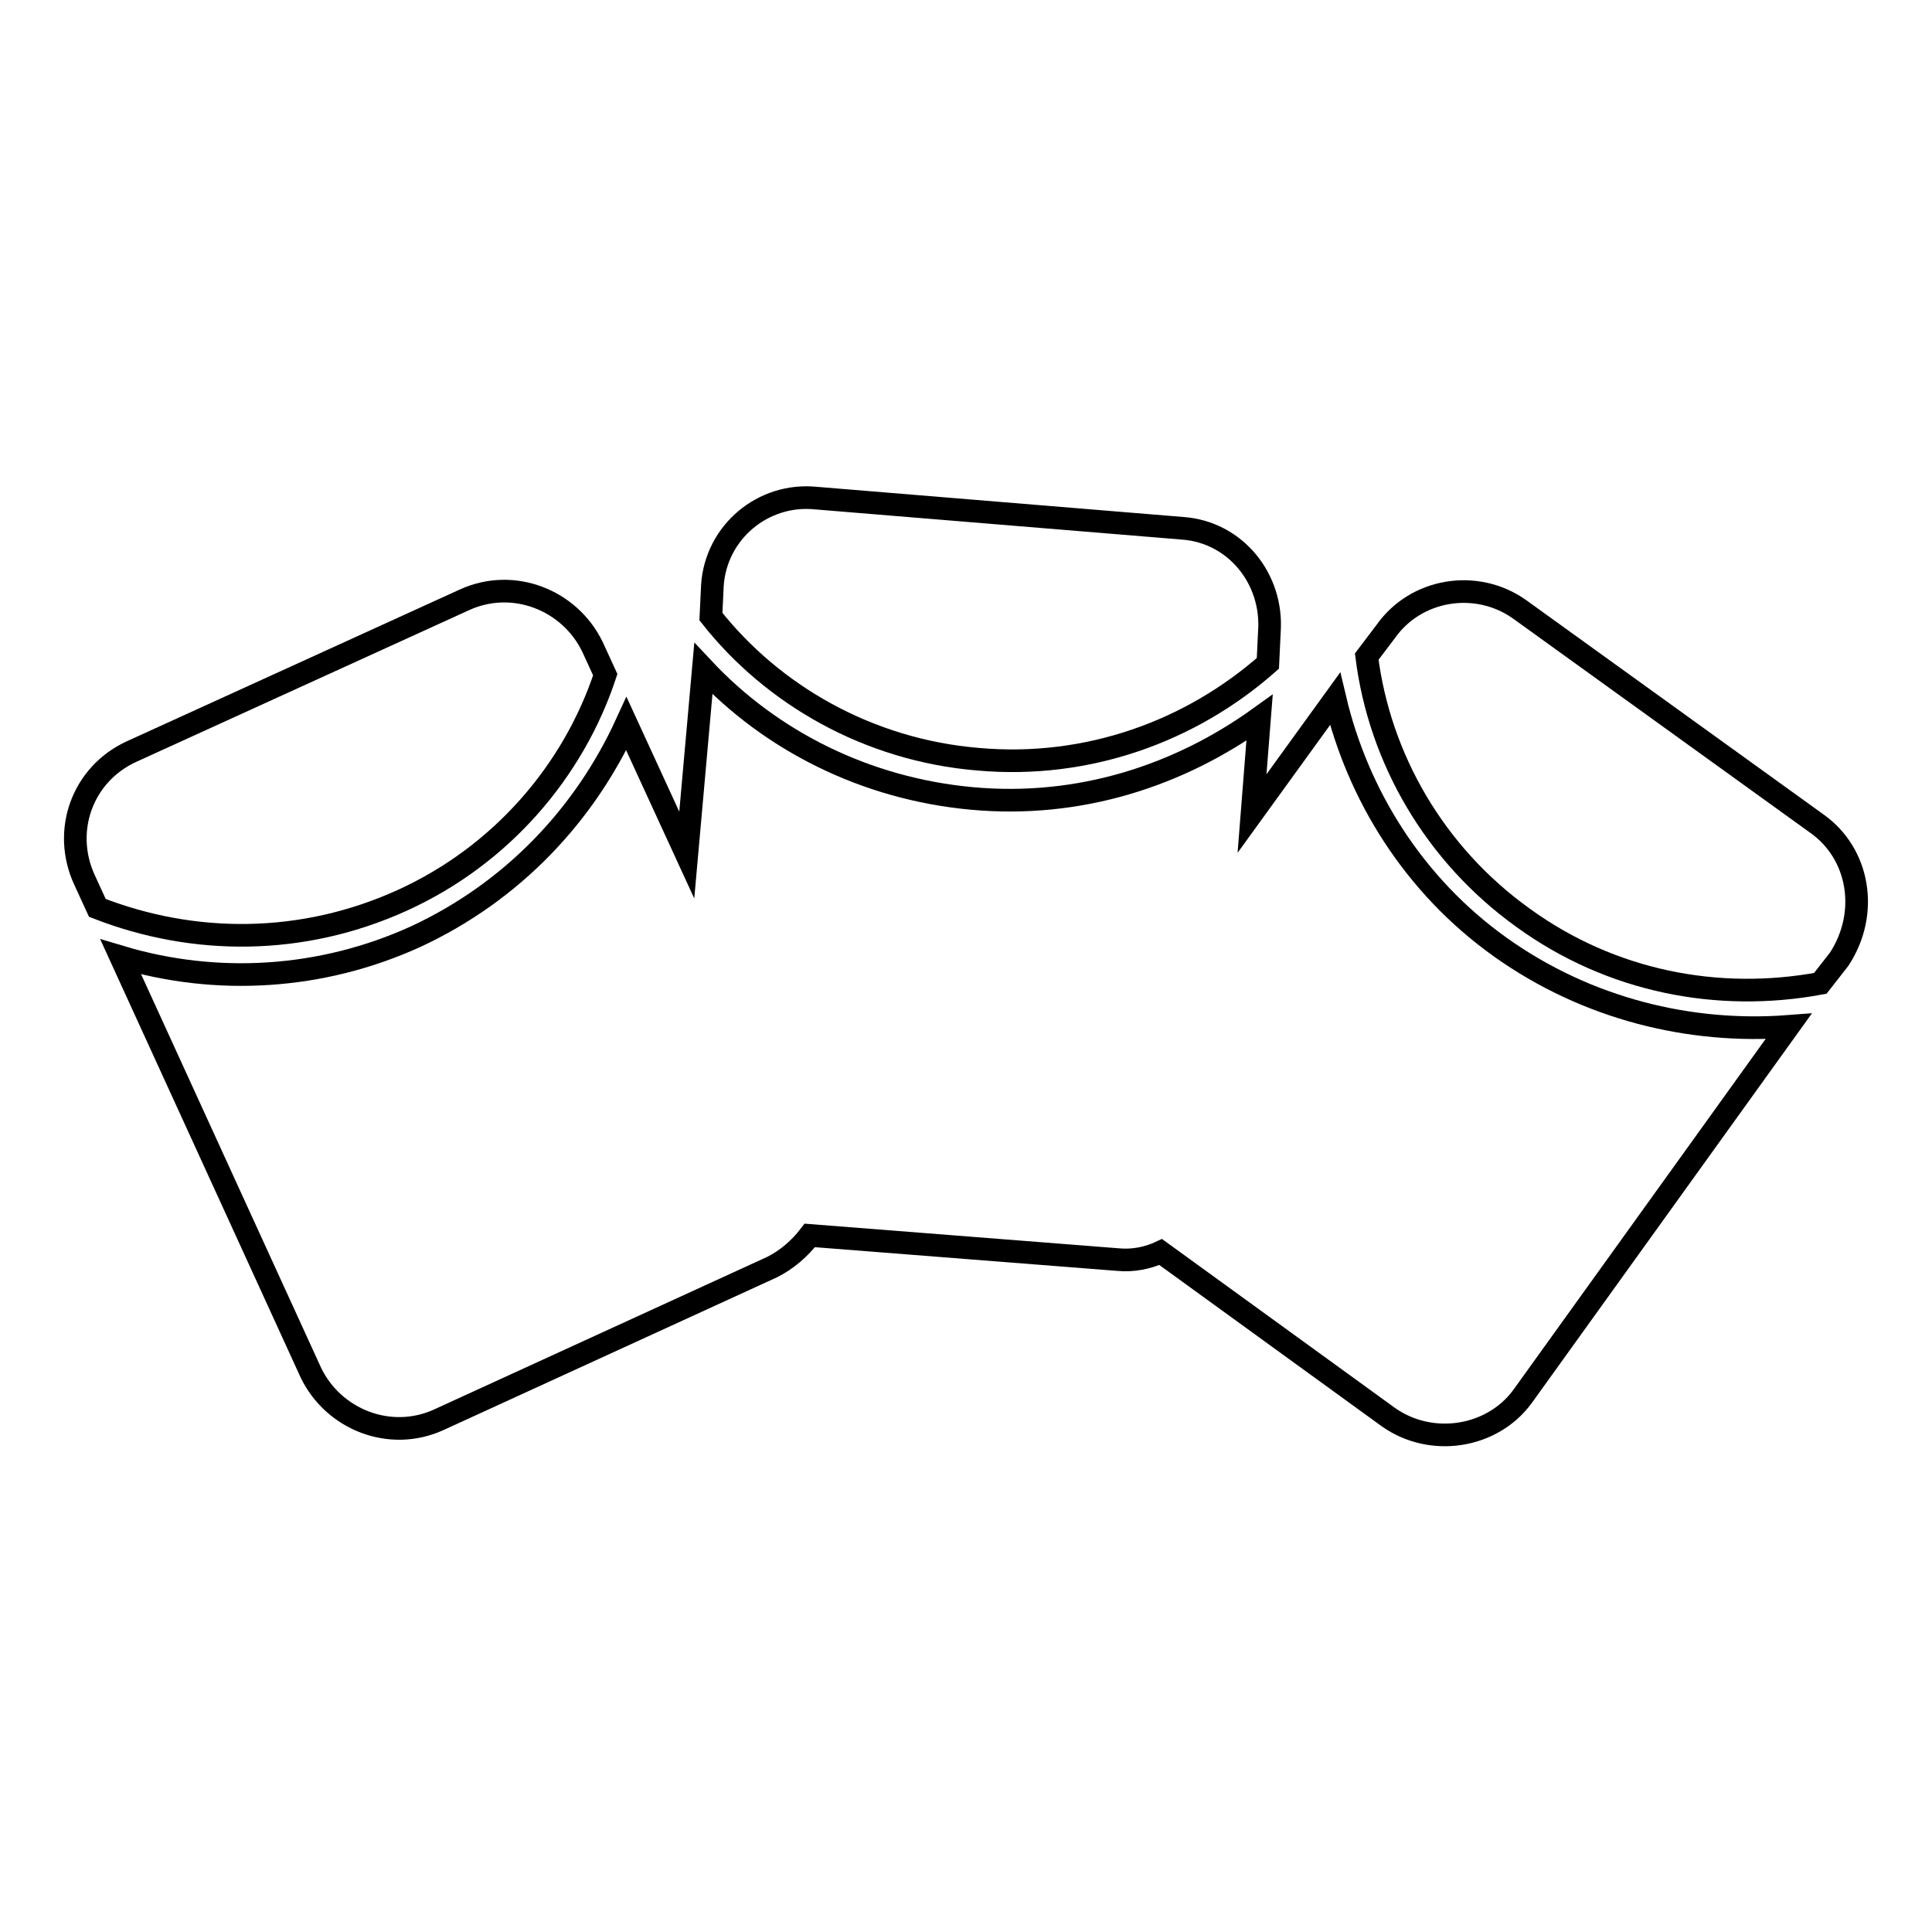
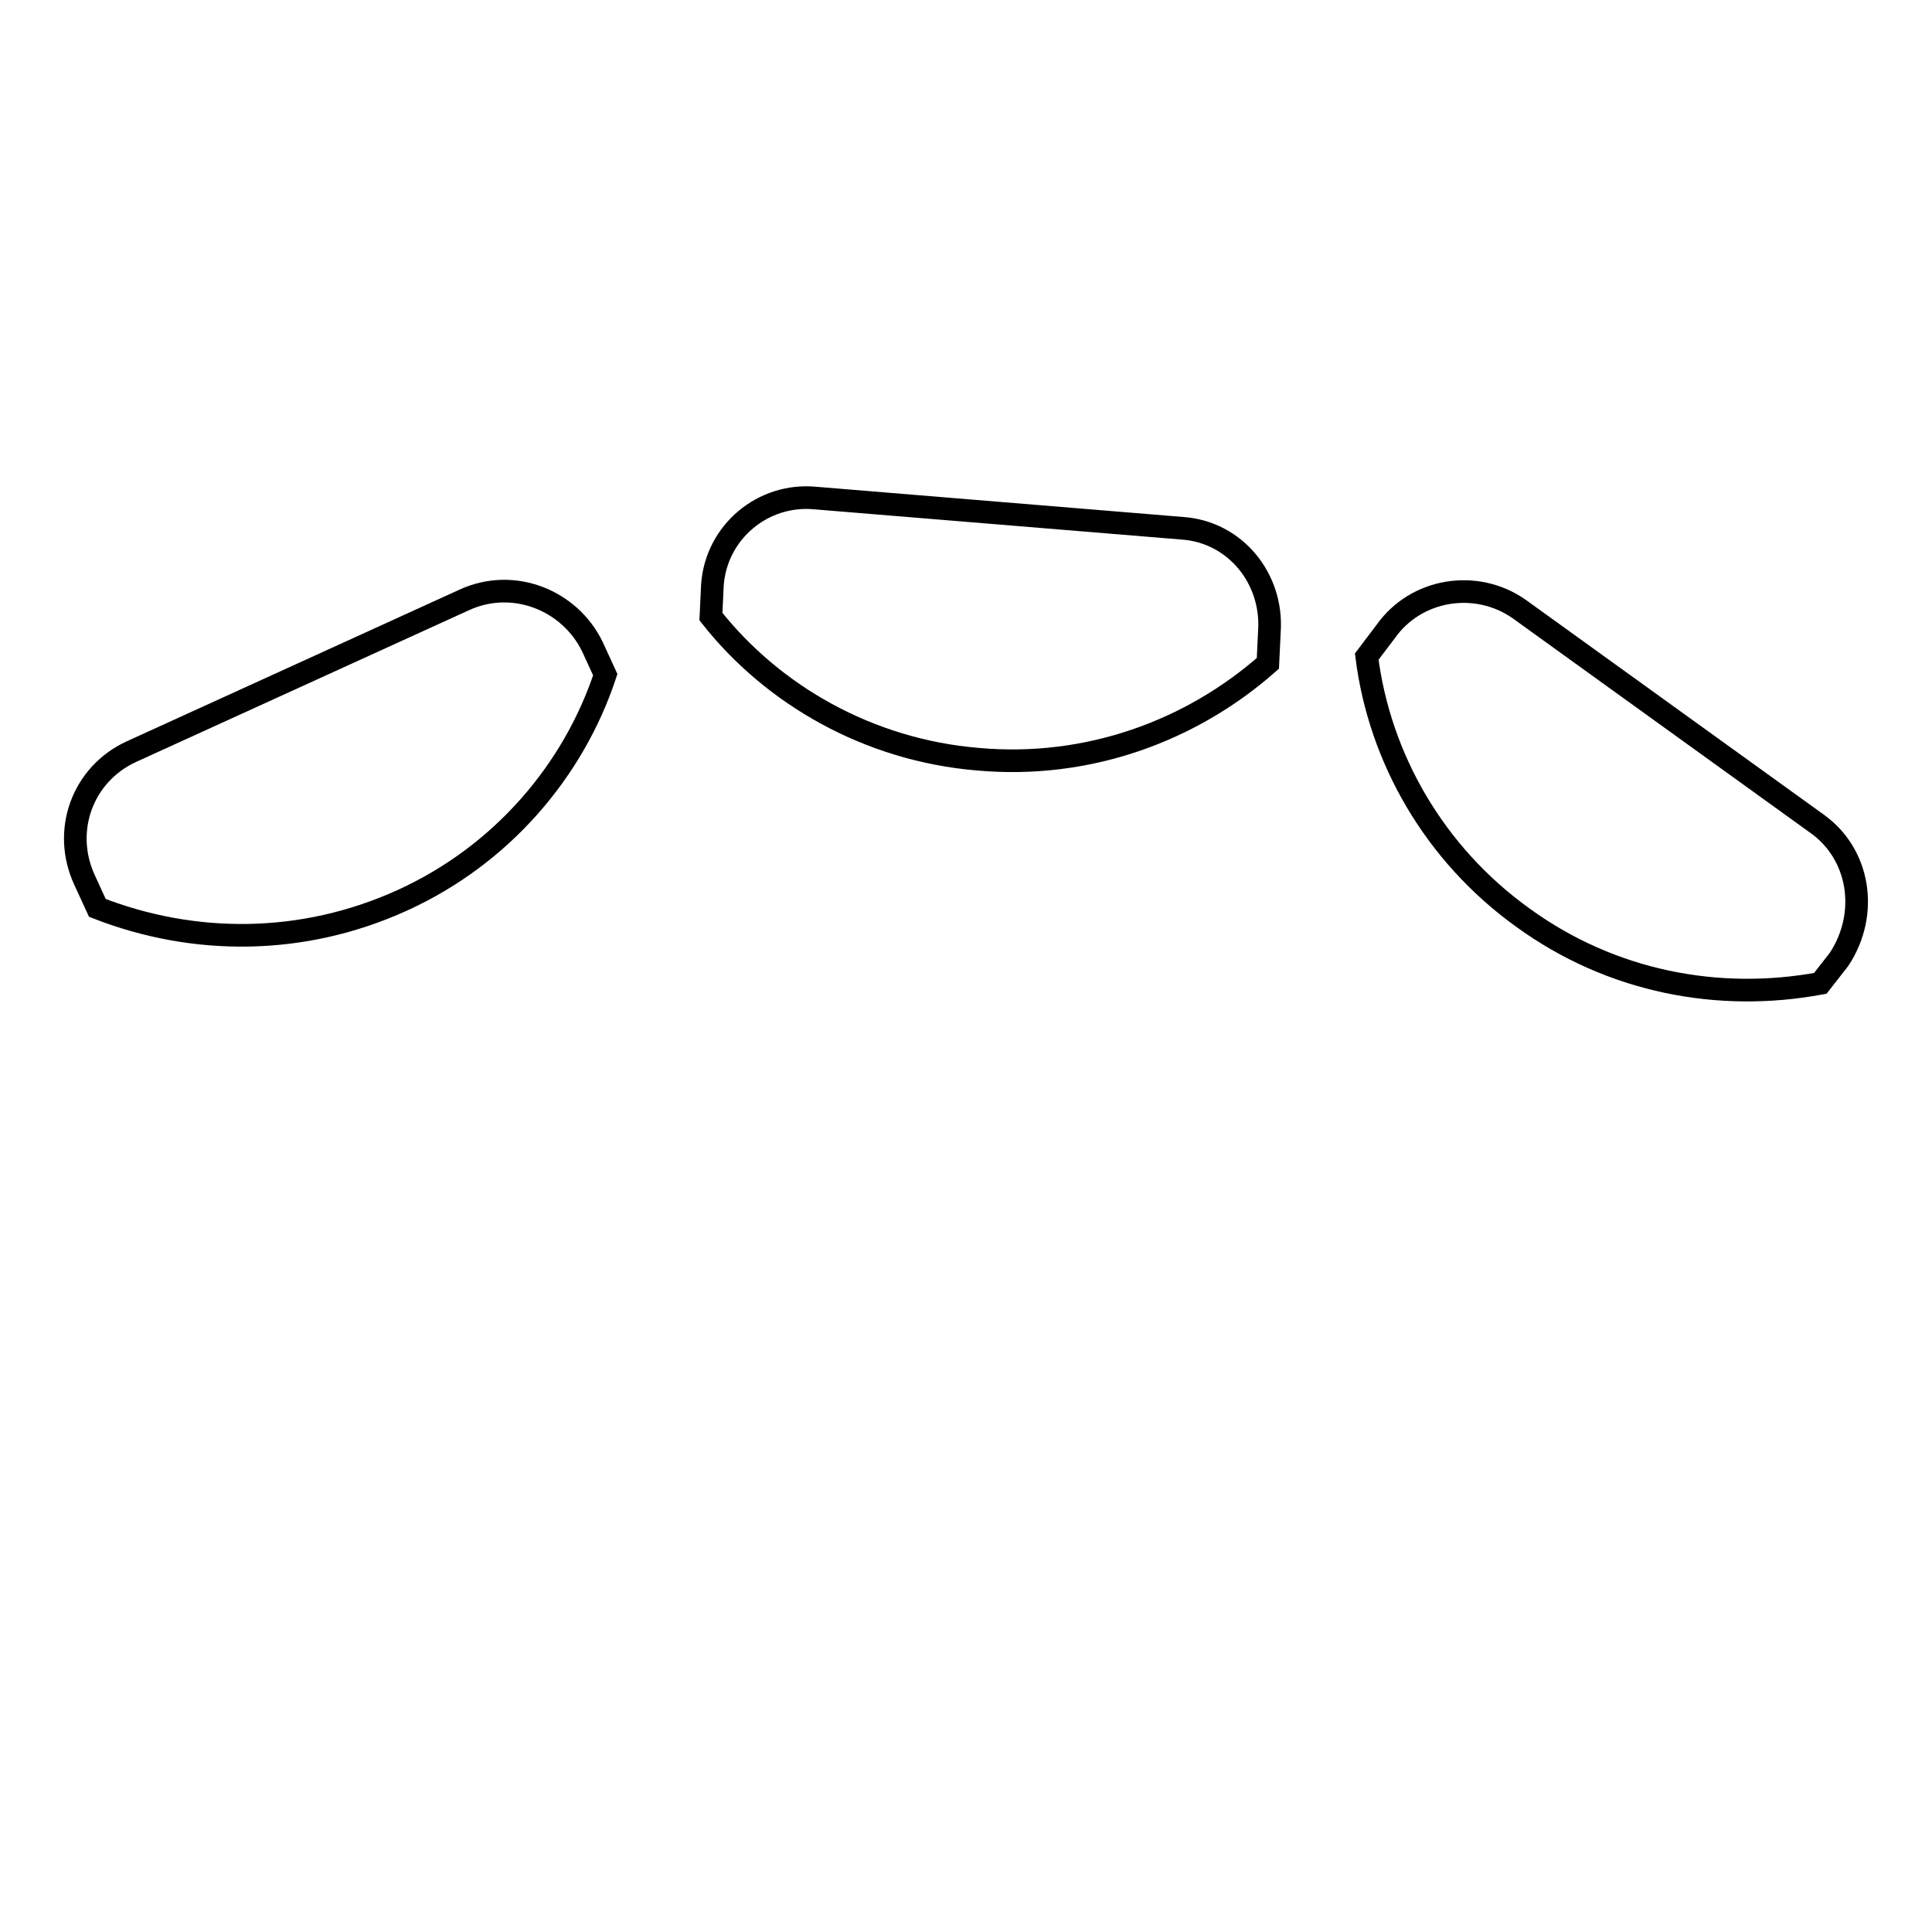
<svg xmlns="http://www.w3.org/2000/svg" version="1.1" x="0px" y="0px" viewBox="0 0 256 256" enable-background="new 0 0 256 256" xml:space="preserve">
  <g>
    <g>
-       <path stroke-width="3" fill-opacity="0" stroke="#000000" d="M198.8,125.5c-11.5-8.2-18.9-20.2-21.9-32.9l-11,15.2l1-12.7c-10.7,7.7-23.9,12-38.1,10.7c-14.2-1.3-26.7-7.7-35.6-17.2l-2.2,24.7L83,95.9c-5.5,12-15,22.2-27.9,28.2c-12.5,5.7-26.4,6.5-39.1,2.7l25.2,55.1c3,6.2,10.5,9.2,17,6.2l44.1-20.2c2-1,3.7-2.5,5-4.2l40.8,3.2c2,0.2,4-0.2,5.7-1l30.2,21.9c5.7,4,13.7,2.7,17.7-2.7L237,136C224,137,210.3,133.7,198.8,125.5z" />
      <path stroke-width="3" fill-opacity="0" stroke="#000000" d="M240.7,109.1l-39.4-28.4c-5.7-4-13.7-2.7-17.7,3l-2.5,3.3c1.7,13.5,9,26.2,20.7,34.6c11.7,8.5,25.9,11.2,39.4,8.7l2.5-3.2C247.7,121,246.4,113.1,240.7,109.1z" />
      <path stroke-width="3" fill-opacity="0" stroke="#000000" d="M129.6,100.6c14.5,1.3,28.2-3.7,38.4-12.7l0.2-4.2c0.5-7-4.5-13.2-11.5-13.7l-48.6-4c-7-0.7-13.2,4.5-13.7,11.5l-0.2,4.2C102.4,92.1,115.1,99.4,129.6,100.6z" />
      <path stroke-width="3" fill-opacity="0" stroke="#000000" d="M53.3,119.3c13.2-6,22.7-17.2,26.9-29.9l-1.7-3.7c-3-6.2-10.5-9.2-17-6.2L17.4,99.6c-6.5,3-9.2,10.5-6.2,17l1.7,3.7C25.7,125.3,40.1,125.3,53.3,119.3z" />
    </g>
  </g>
</svg>